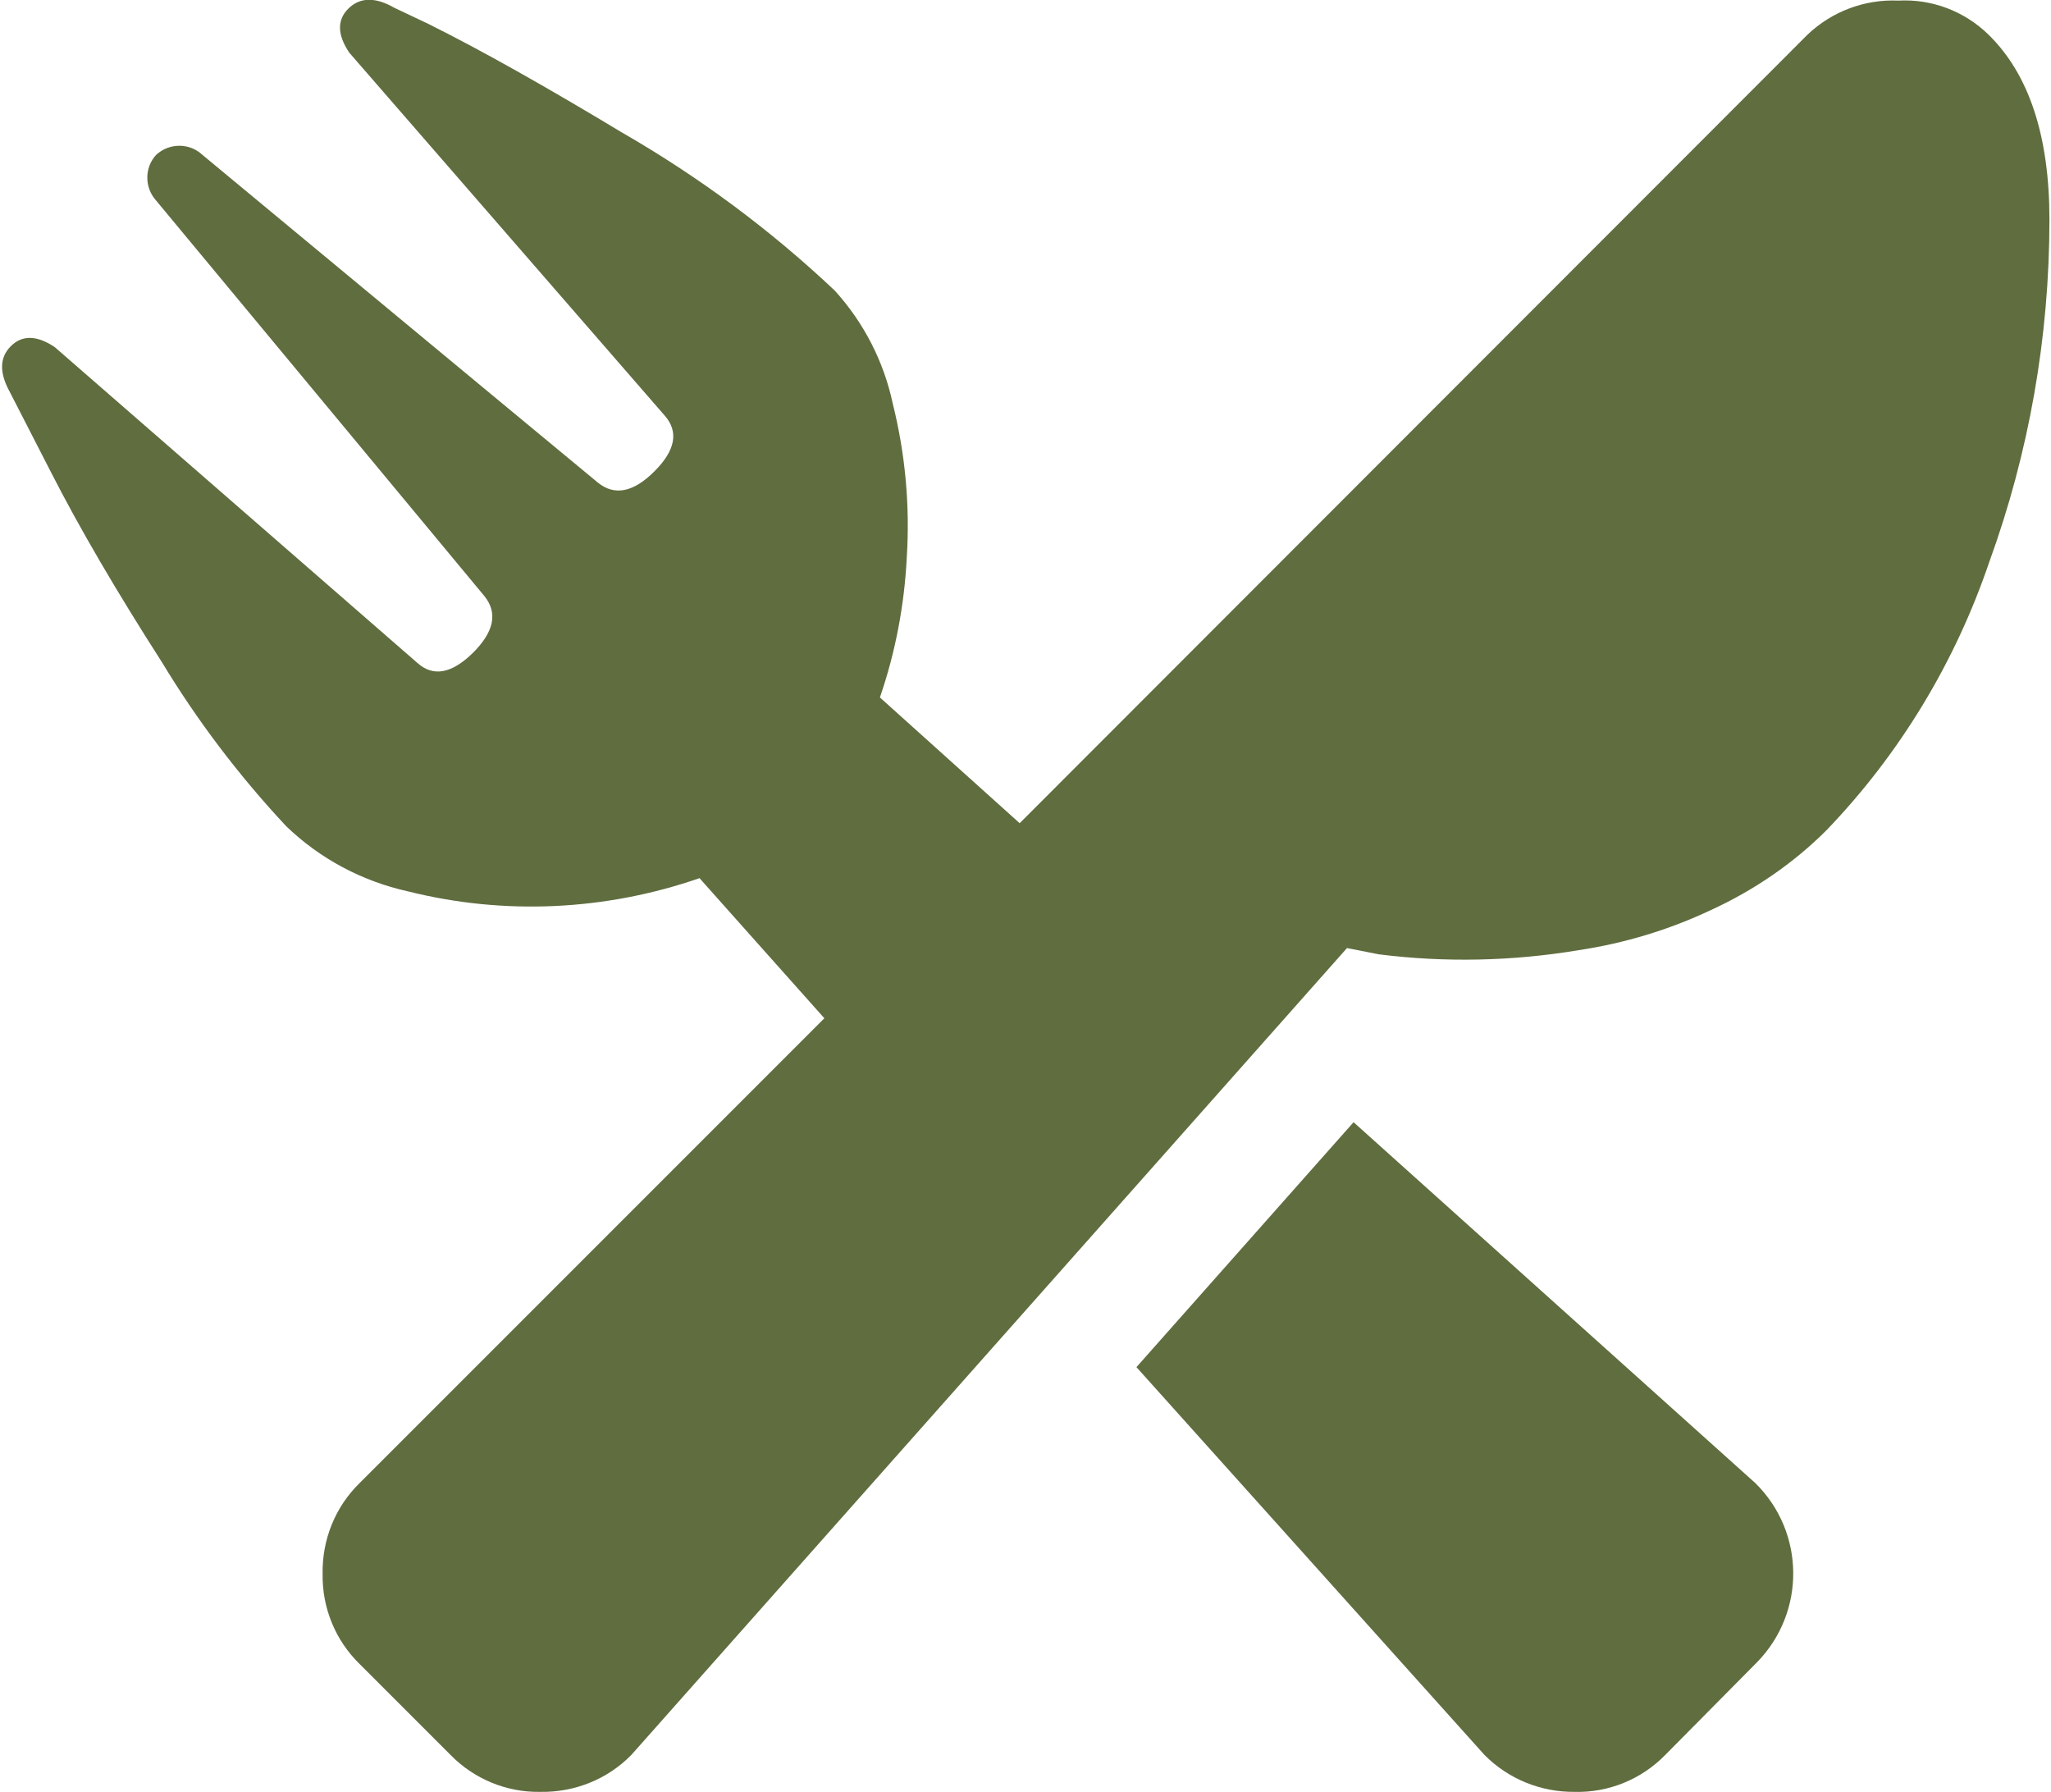
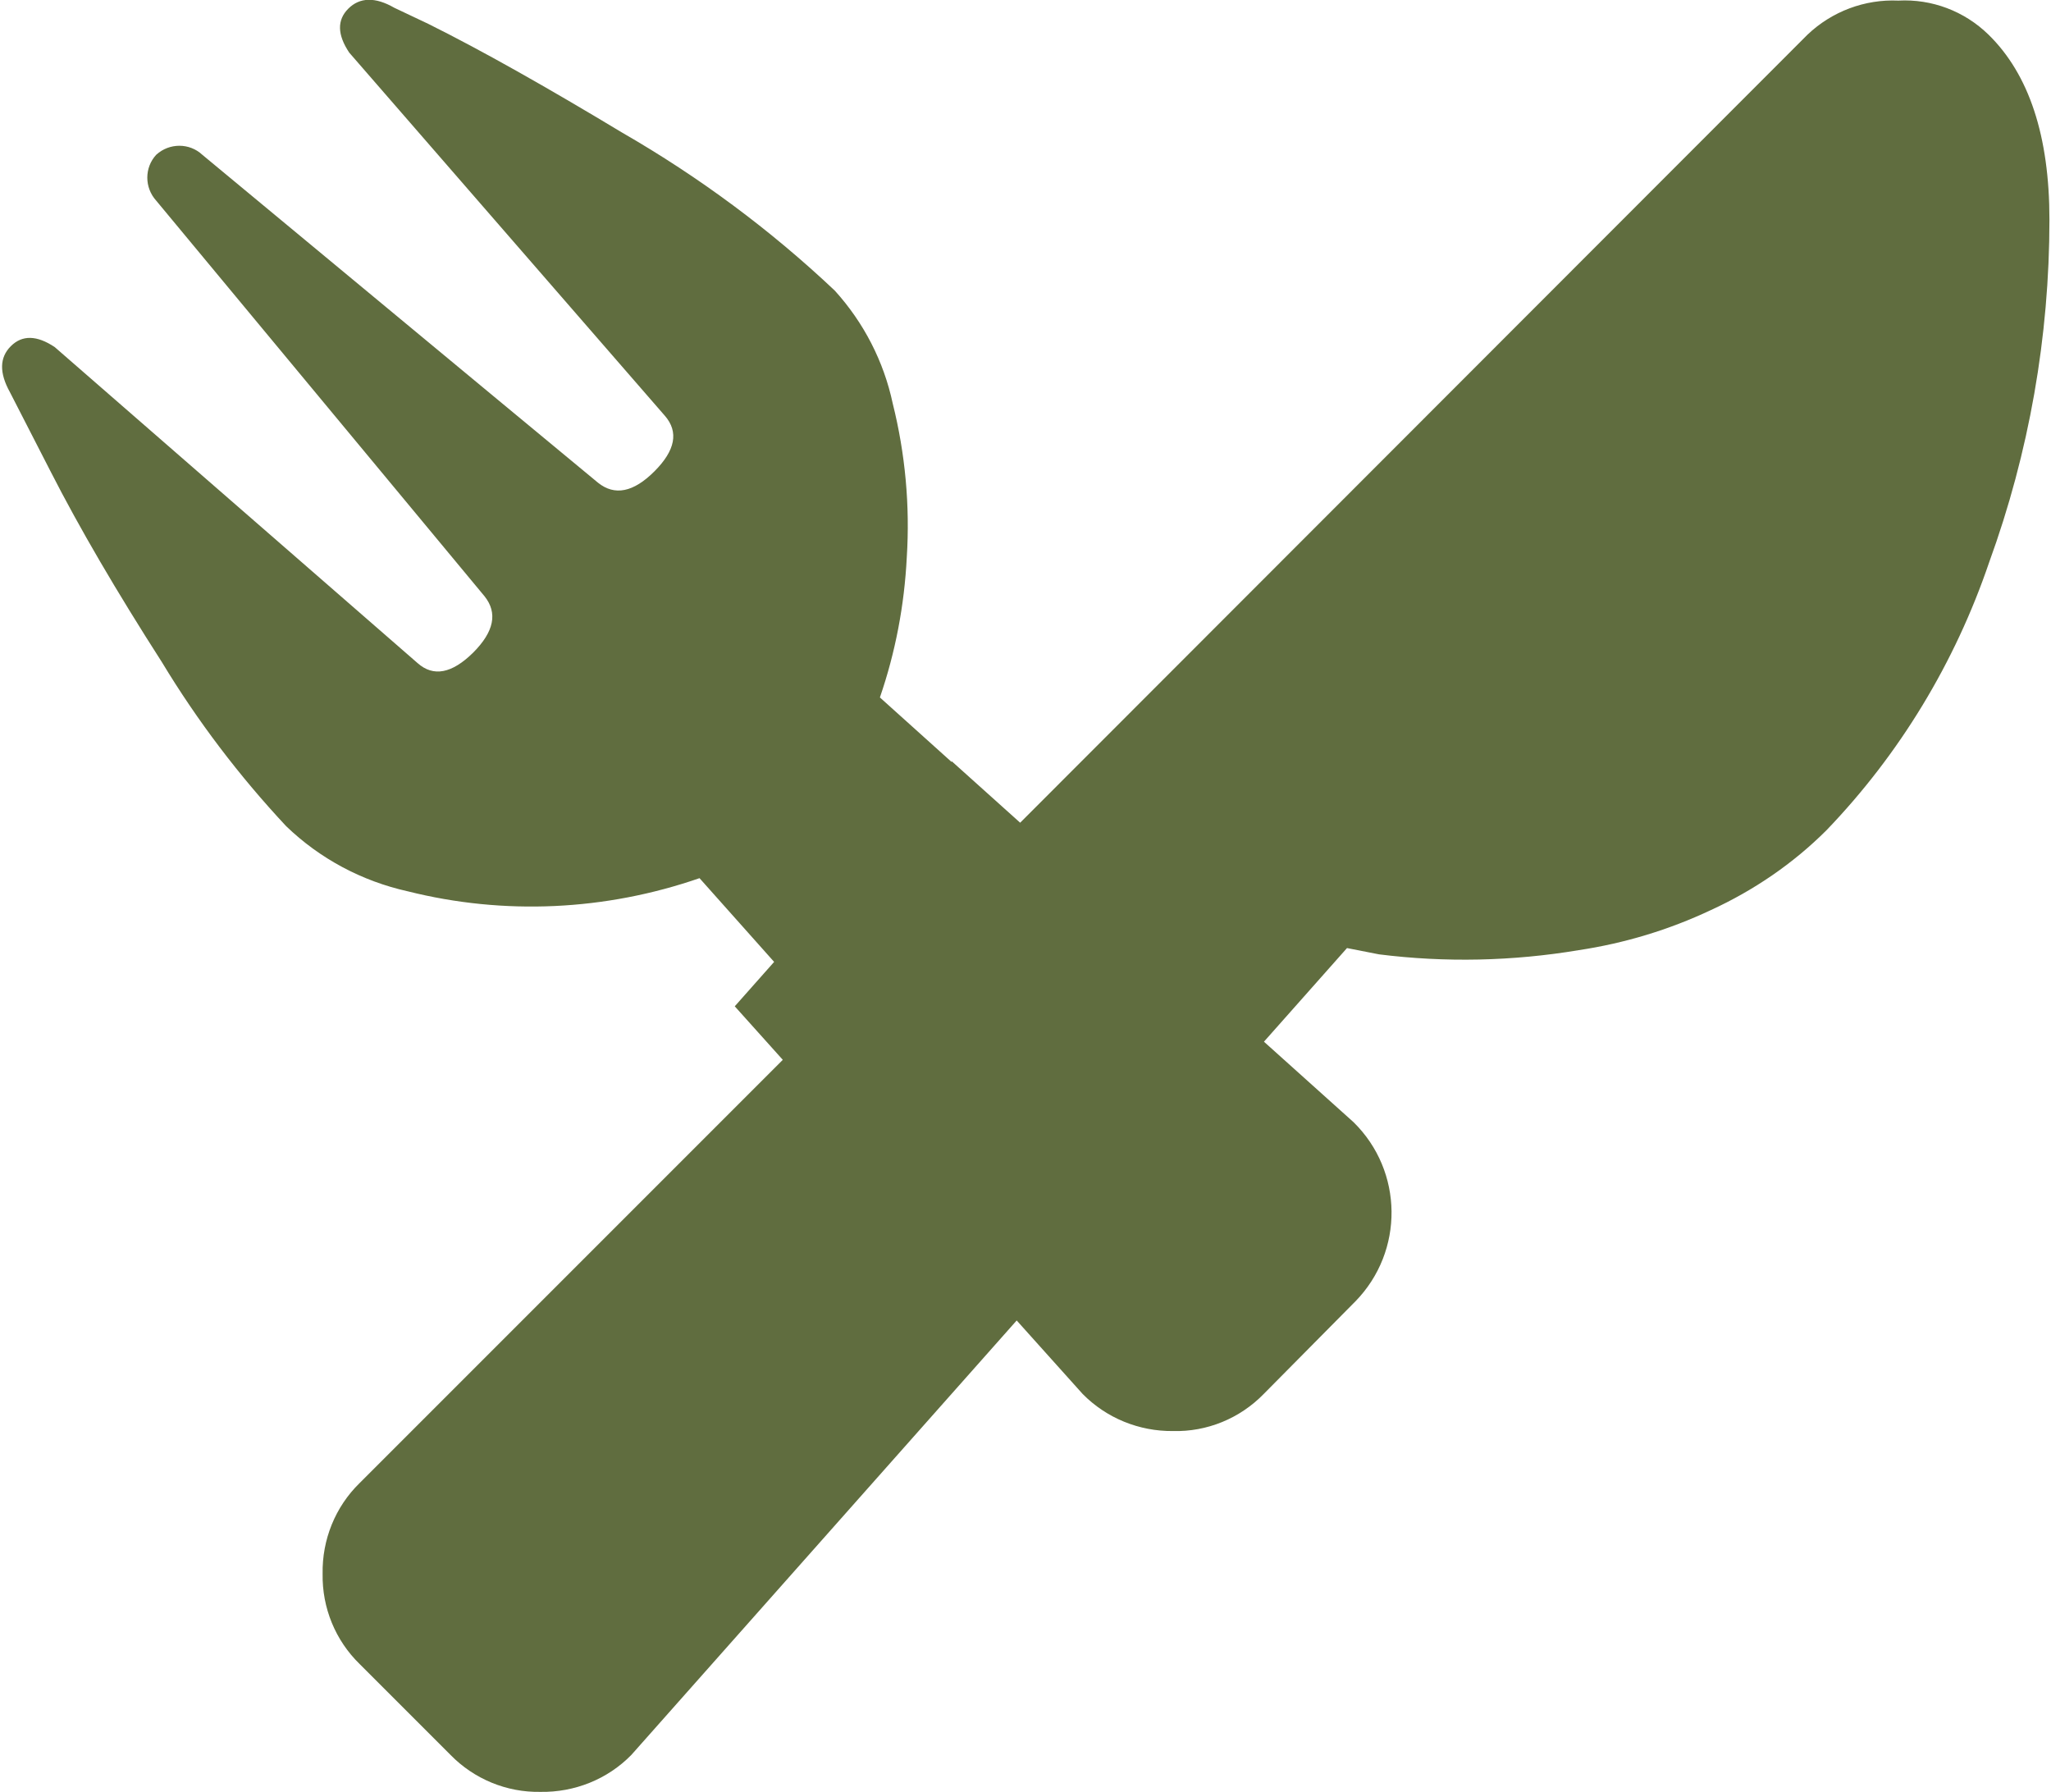
<svg xmlns="http://www.w3.org/2000/svg" id="a" width=".95in" height=".83in" viewBox="0 0 68.57 60">
  <g id="b">
-     <path id="c" d="M45.27,37.57l13.45,12.08c1.67,1.64,1.7,4.32.06,6-.02.02-.04.04-.06.06l-3.01,3.04c-.8.82-1.9,1.27-3.04,1.24-1.13.01-2.22-.43-3.02-1.24l-11.65-12.98,7.27-8.2ZM68.57,7.35c0,3.92-.68,7.8-2.02,11.48-1.14,3.35-2.99,6.41-5.44,8.96-1.12,1.12-2.44,2.02-3.88,2.68-1.4.66-2.89,1.11-4.42,1.34-2.21.37-4.47.42-6.69.14l-1.07-.21-23.96,27.01c-.8.82-1.91,1.26-3.05,1.24-1.13.02-2.22-.43-3.01-1.24l-3.04-3.04c-.81-.79-1.26-1.88-1.24-3.02-.02-1.14.42-2.24,1.24-3.04l15.56-15.56-4.18-4.69c-3.15,1.09-6.54,1.25-9.77.44-1.53-.34-2.94-1.09-4.07-2.18-1.57-1.68-2.97-3.52-4.16-5.49-1.52-2.37-2.76-4.49-3.72-6.37l-1.37-2.67c-.36-.65-.35-1.16.03-1.54.38-.38.87-.37,1.47.03l12.15,10.58c.53.47,1.15.35,1.86-.35.7-.7.83-1.33.38-1.89L5.18,6.72c-.4-.44-.4-1.11,0-1.54.44-.4,1.11-.4,1.54,0,8.61,7.14,13.03,10.8,13.25,10.98.56.45,1.19.32,1.89-.38.7-.7.82-1.32.35-1.86L11.64,1.76c-.4-.6-.41-1.09-.03-1.47s.9-.4,1.54-.03l1.14.54c1.79.89,3.95,2.11,6.49,3.64,2.57,1.48,4.96,3.25,7.12,5.29.97,1.07,1.64,2.37,1.94,3.78.42,1.68.58,3.42.47,5.15-.08,1.6-.38,3.18-.9,4.69l4.68,4.21L60.47,1.16c.82-.78,1.92-1.19,3.04-1.14,1.12-.06,2.21.35,3.02,1.14,1.36,1.33,2.04,3.4,2.04,6.19" fill="#606d3f" />
+     <path id="c" d="M45.27,37.57c1.67,1.64,1.7,4.32.06,6-.02.02-.04.04-.06.06l-3.01,3.04c-.8.82-1.9,1.27-3.04,1.24-1.13.01-2.22-.43-3.02-1.24l-11.65-12.98,7.27-8.2ZM68.57,7.35c0,3.92-.68,7.8-2.02,11.48-1.14,3.35-2.99,6.41-5.44,8.96-1.12,1.12-2.44,2.02-3.88,2.68-1.4.66-2.89,1.11-4.42,1.34-2.21.37-4.47.42-6.69.14l-1.07-.21-23.96,27.01c-.8.82-1.91,1.26-3.05,1.24-1.13.02-2.22-.43-3.01-1.24l-3.04-3.04c-.81-.79-1.26-1.88-1.24-3.02-.02-1.14.42-2.24,1.24-3.04l15.56-15.56-4.18-4.69c-3.15,1.09-6.54,1.25-9.77.44-1.53-.34-2.94-1.09-4.07-2.18-1.57-1.68-2.97-3.52-4.16-5.49-1.52-2.37-2.76-4.49-3.72-6.37l-1.37-2.67c-.36-.65-.35-1.16.03-1.54.38-.38.87-.37,1.47.03l12.15,10.58c.53.47,1.15.35,1.86-.35.7-.7.83-1.33.38-1.89L5.18,6.72c-.4-.44-.4-1.11,0-1.54.44-.4,1.11-.4,1.54,0,8.61,7.14,13.03,10.8,13.25,10.98.56.45,1.19.32,1.89-.38.7-.7.82-1.32.35-1.86L11.64,1.76c-.4-.6-.41-1.09-.03-1.47s.9-.4,1.54-.03l1.14.54c1.79.89,3.95,2.11,6.49,3.64,2.57,1.48,4.96,3.25,7.12,5.29.97,1.07,1.64,2.37,1.94,3.78.42,1.68.58,3.42.47,5.15-.08,1.6-.38,3.18-.9,4.69l4.68,4.21L60.47,1.16c.82-.78,1.92-1.19,3.04-1.14,1.12-.06,2.21.35,3.02,1.14,1.36,1.33,2.04,3.4,2.04,6.19" fill="#606d3f" />
  </g>
</svg>